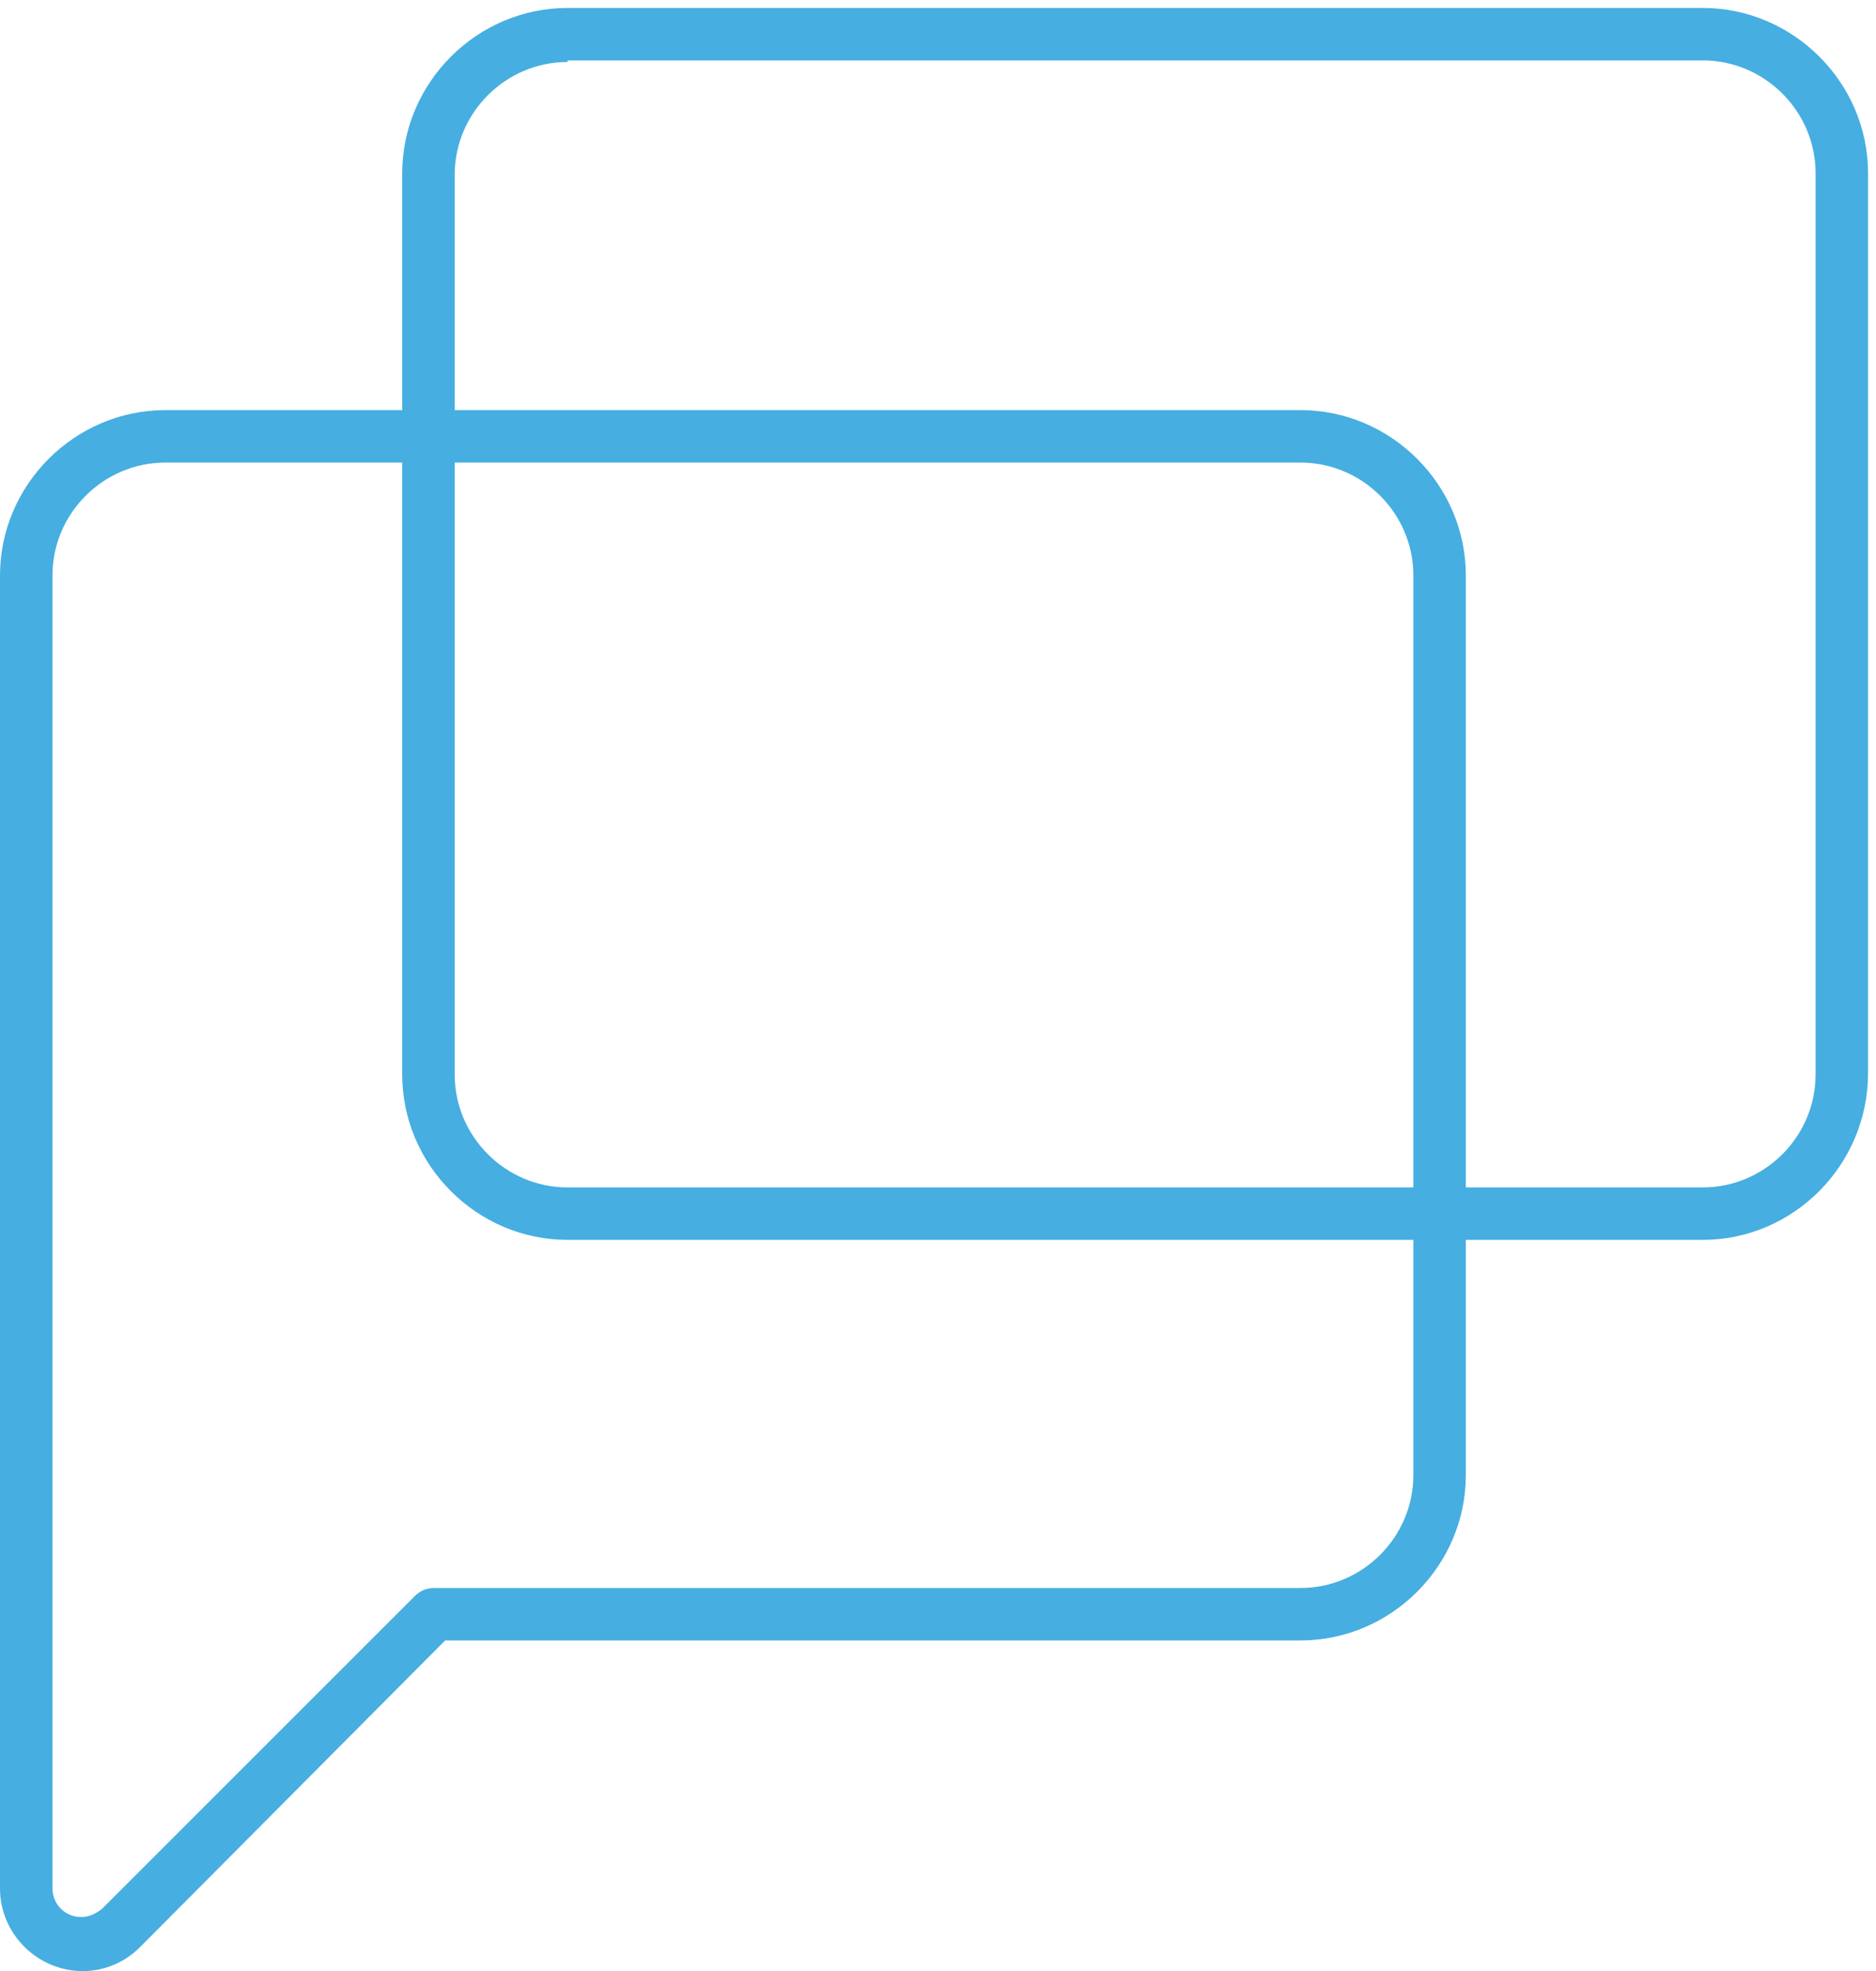
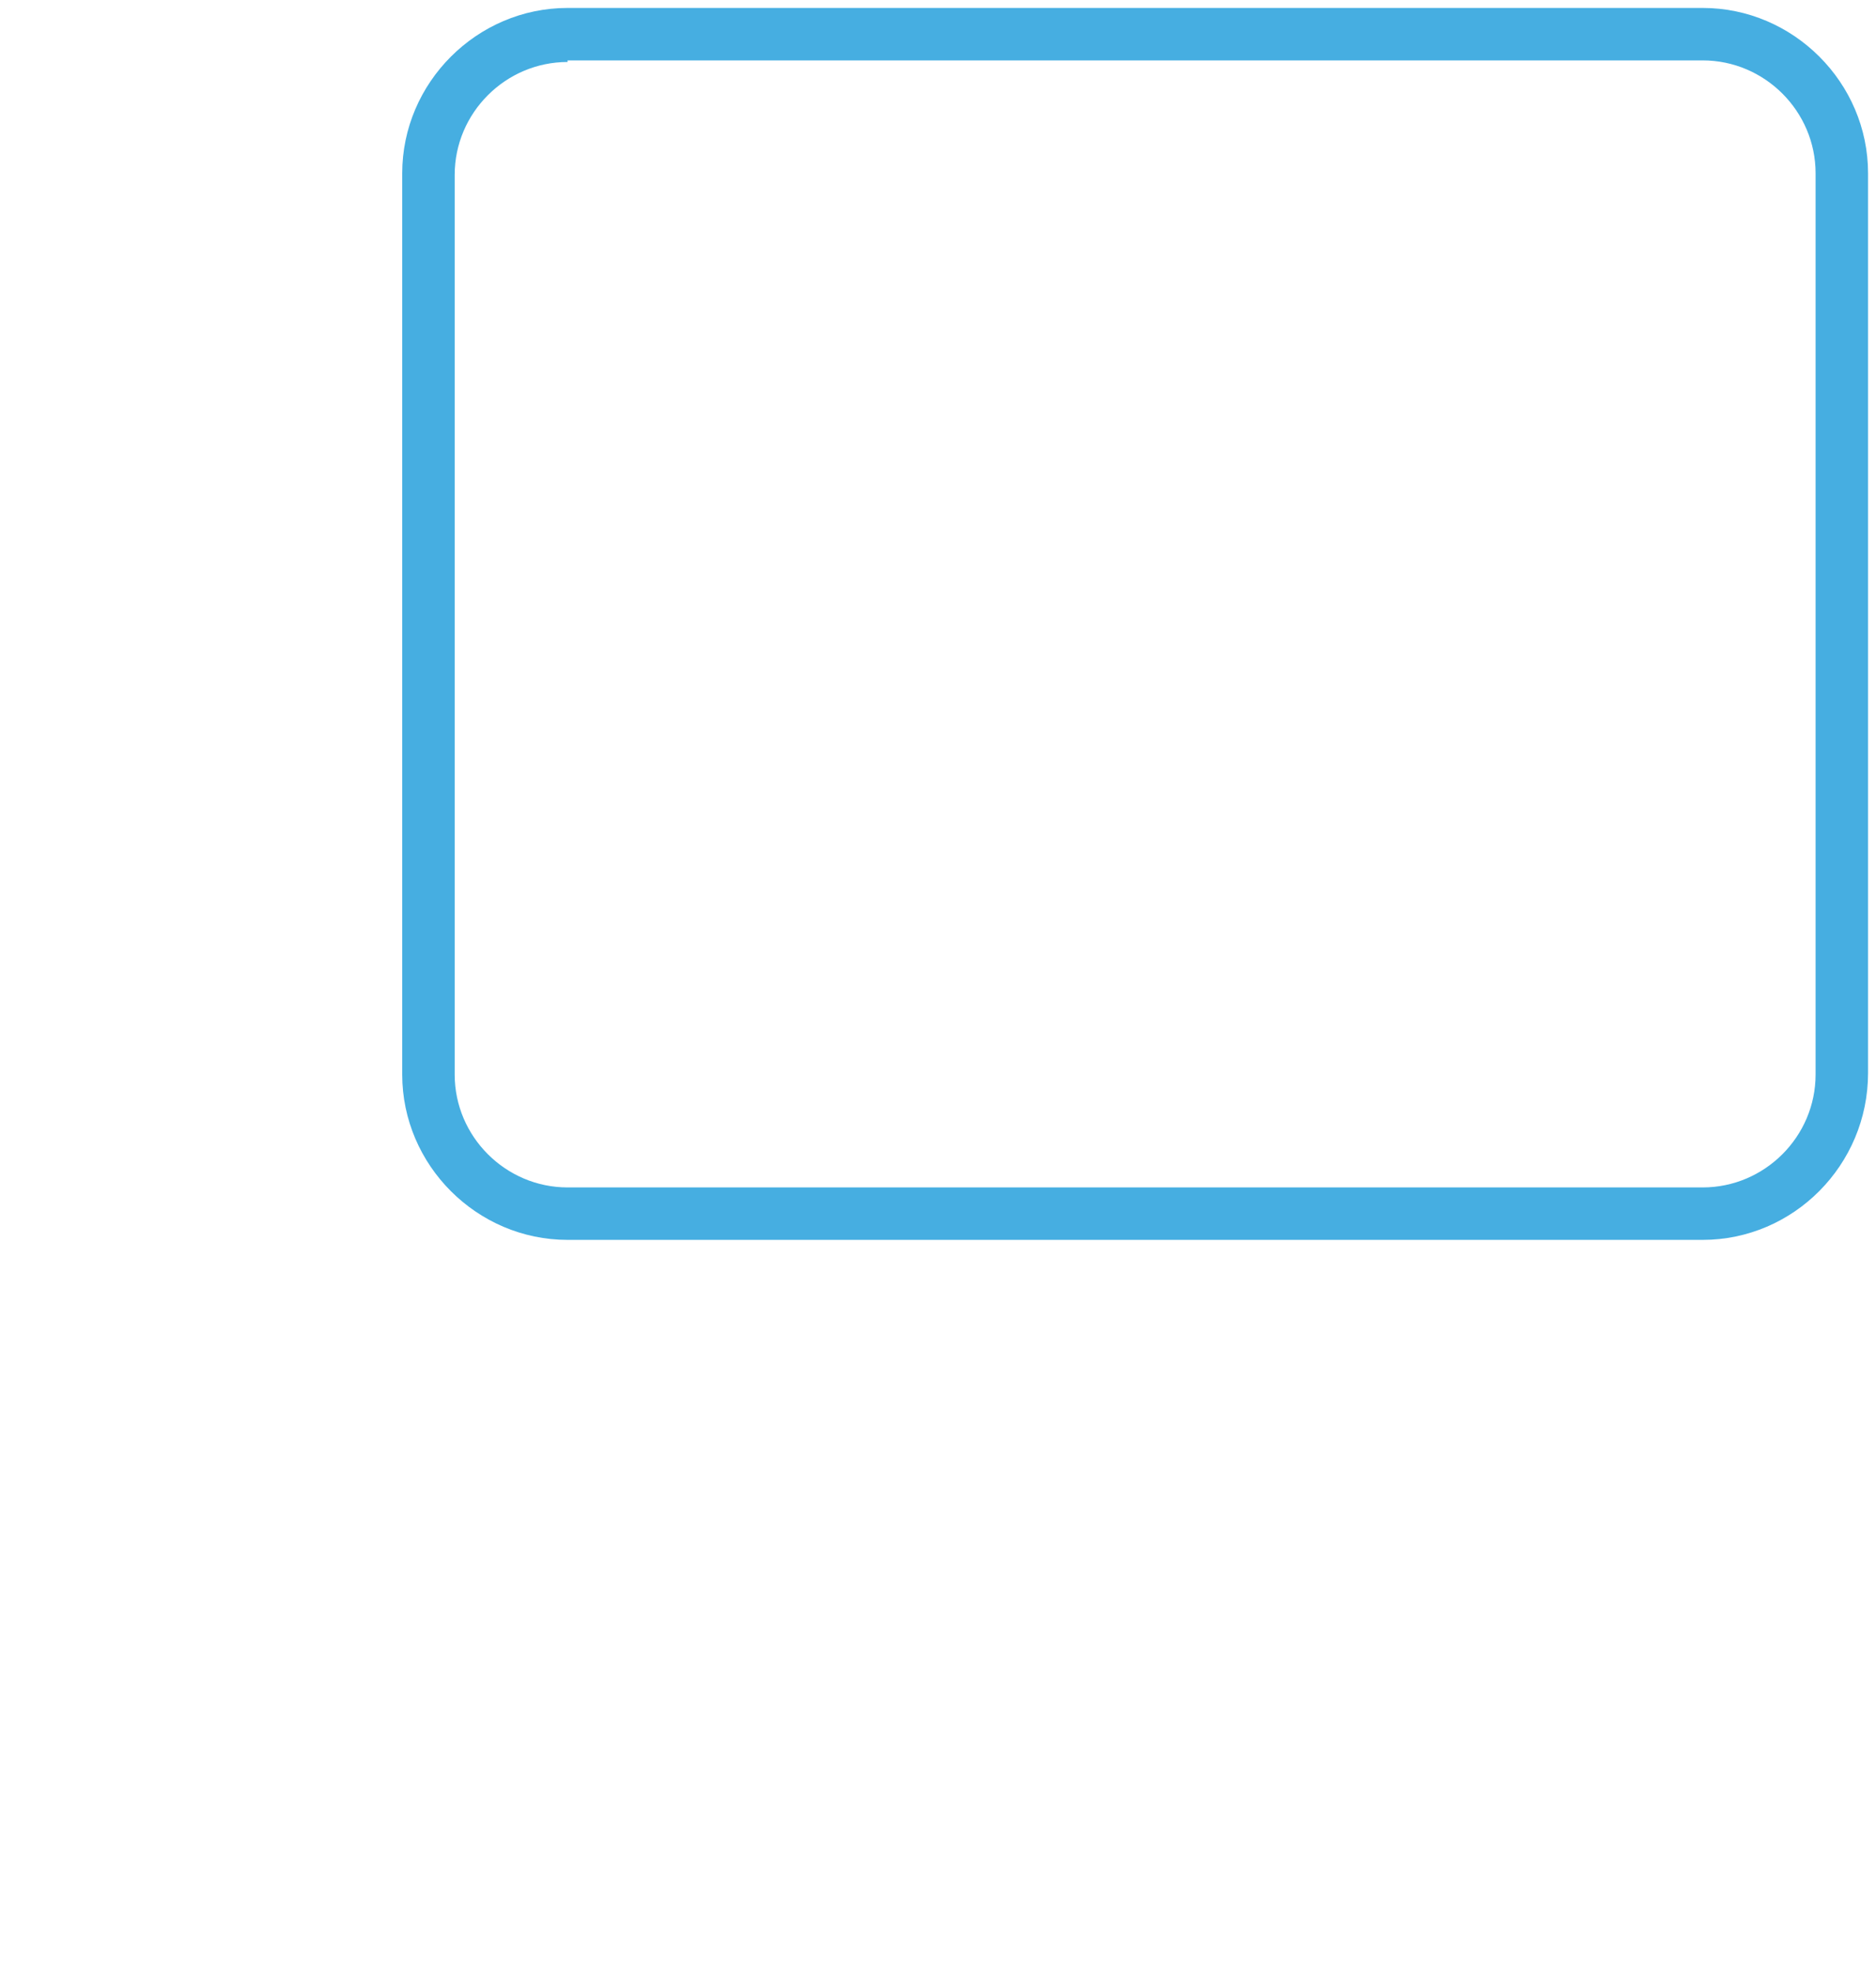
<svg xmlns="http://www.w3.org/2000/svg" width="118" height="124" version="1.1" id="chat" x="0px" y="0px" viewBox="0 0 118 124" style="enable-background:new 0 0 118 124;" xml:space="preserve">
  <style type="text/css">
	.st0{fill:#46AEE1;}
</style>
  <path class="st0" d="M107.1,78H35.7c-5.7,0-10.4-4.7-10.4-10.4V10.9c0-5.7,4.7-10.4,10.4-10.4h71.4c5.7,0,10.4,4.7,10.4,10.4v56.6  C117.5,73.3,112.8,78,107.1,78z M35.7,3.9c-3.9,0-7.1,3.2-7.1,7.1v56.6c0,3.9,3.2,7.1,7.1,7.1h71.4c3.9,0,7.1-3.2,7.1-7.1V10.9  c0-3.9-3.2-7.1-7.1-7.1H35.7z" />
-   <path class="st0" d="M5.2,124c-2.8,0-5.2-2.3-5.2-5.2V36.2c0-5.7,4.7-10.4,10.4-10.4c0,0,0,0,0,0h71.4c5.7,0,10.4,4.7,10.4,10.4  v56.6c0,5.7-4.7,10.4-10.4,10.4c0,0,0,0,0,0H28L8.8,122.5C7.8,123.5,6.5,124,5.2,124z M10.4,29.1c-3.9,0-7.1,3.2-7.1,7.1v82.6  c0,1,0.8,1.8,1.8,1.8c0.5,0,0.9-0.2,1.3-0.5l19.7-19.7c0.3-0.3,0.7-0.5,1.2-0.5h54.5c3.9,0,7.1-3.2,7.1-7.1V36.2  c0-3.9-3.2-7.1-7.1-7.1l0-1.7v1.7H10.4C10.4,29.1,10.4,29.1,10.4,29.1z" />
</svg>